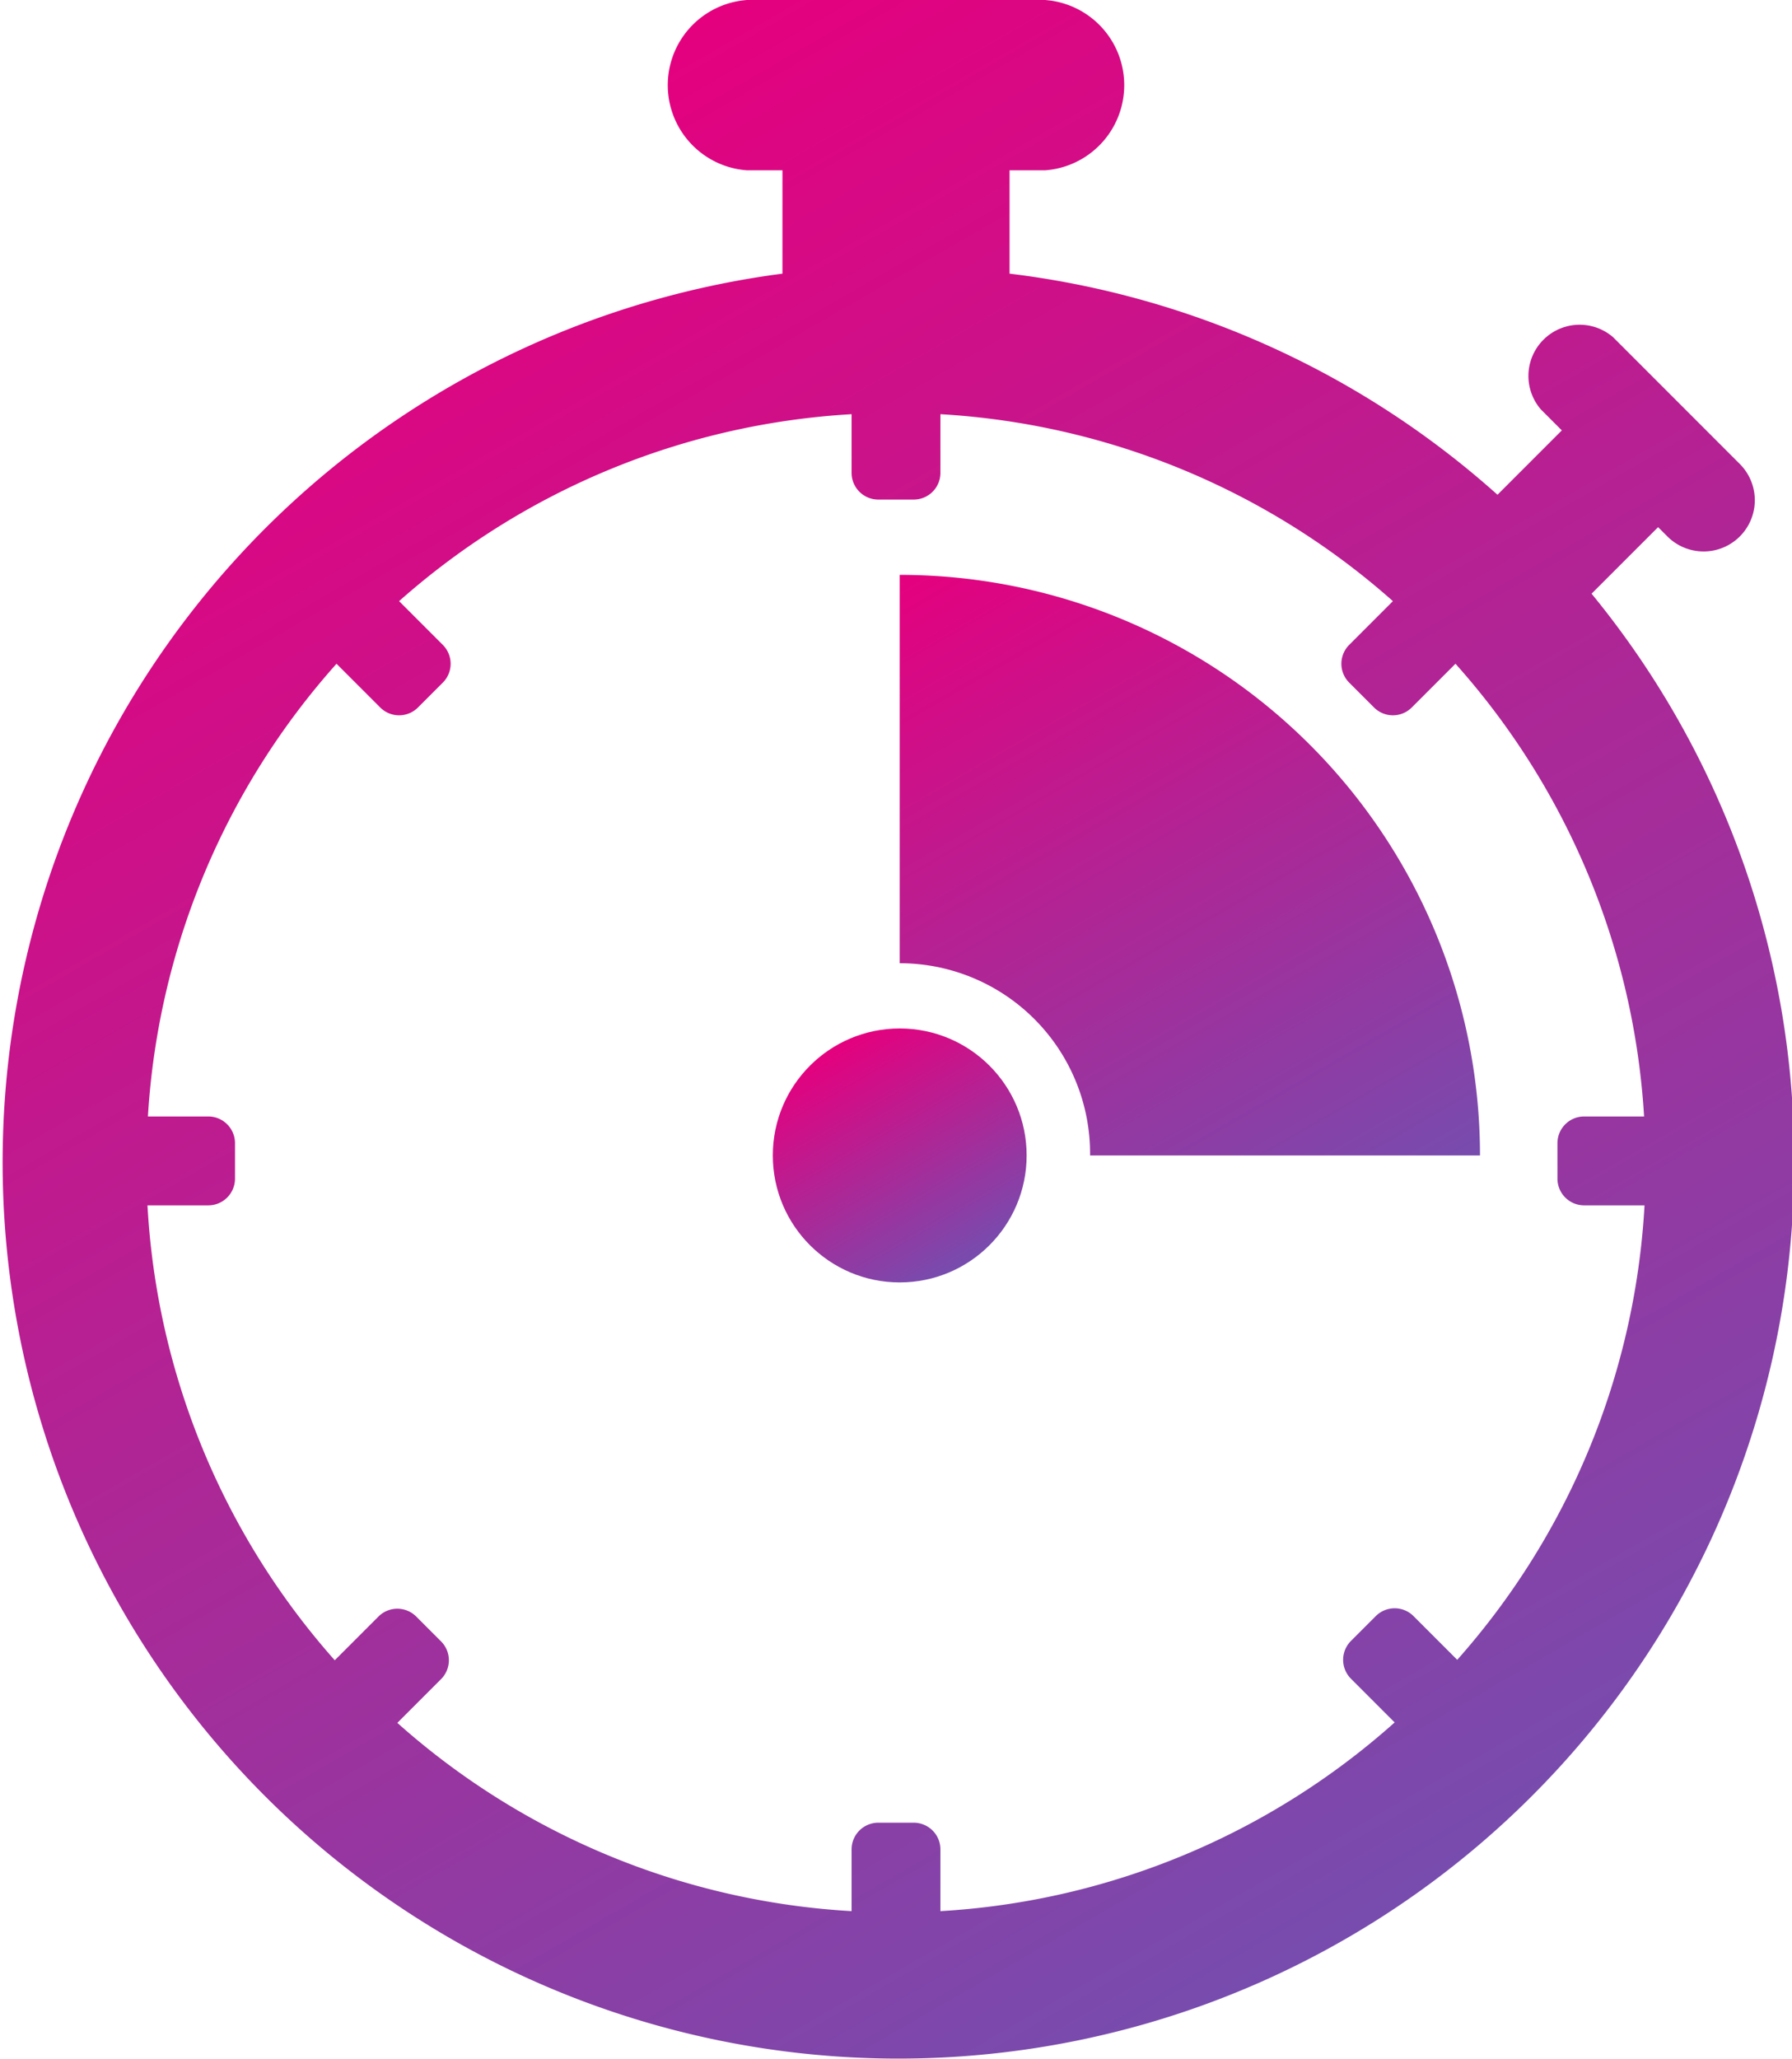
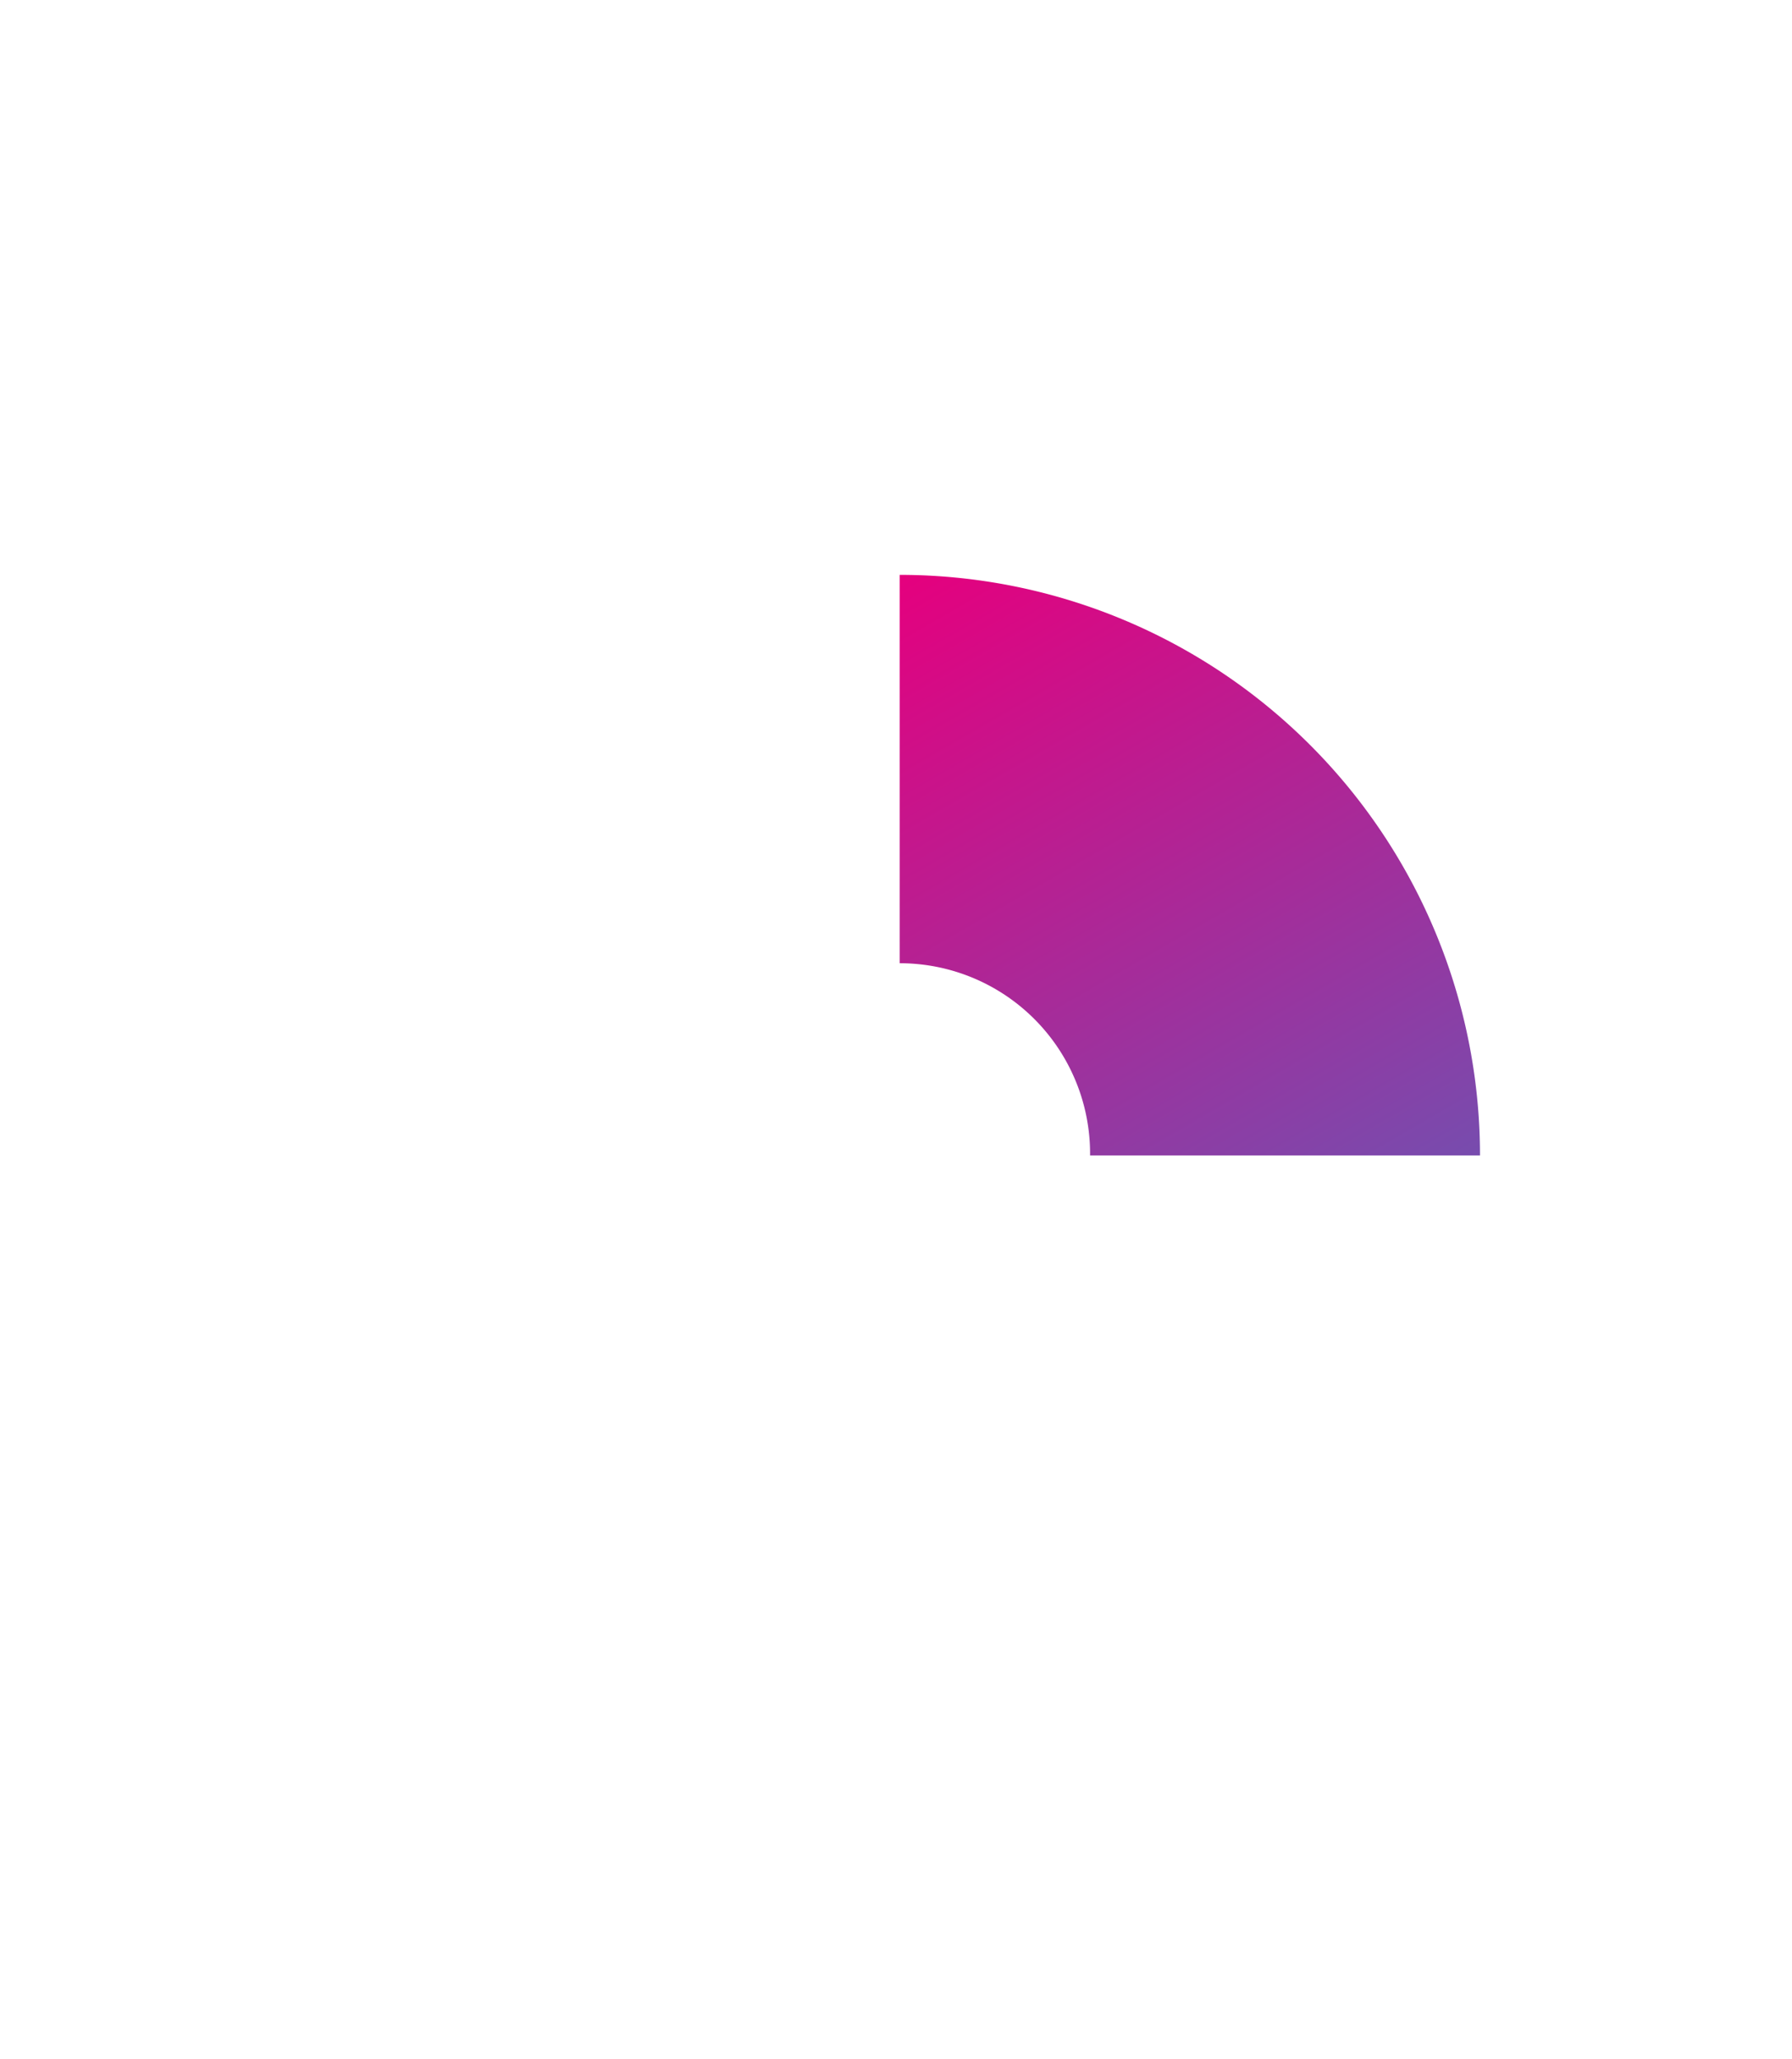
<svg xmlns="http://www.w3.org/2000/svg" xmlns:xlink="http://www.w3.org/1999/xlink" viewBox="0 0 40.95 47.03">
  <defs>
    <style>
      .\34 5d0ae65-75a3-4696-aefc-6be26094425f {
        fill: url(#9810e7f5-a181-42fc-8a63-c502390d5c38);
      }

      .\32 dd09415-8bb4-415c-9f1d-3f907cf42293 {
        fill: url(#0e488aca-f28e-4392-acc8-6ea996ae2b83);
      }

      .\34 ac94cb8-d6fc-4f20-9c10-caab97fbad86 {
        fill: url(#68c58b35-4195-4164-9b4c-88a26b70c3ff);
      }
    </style>
    <linearGradient id="9810e7f5-a181-42fc-8a63-c502390d5c38" x1="9.81" y1="3.89" x2="32.53" y2="43.25" gradientUnits="userSpaceOnUse">
      <stop offset="0" stop-color="#e5007e" />
      <stop offset="1" stop-color="#774cae" />
    </linearGradient>
    <linearGradient id="0e488aca-f28e-4392-acc8-6ea996ae2b83" x1="21.5" y1="12.59" x2="30.56" y2="28.27" xlink:href="#9810e7f5-a181-42fc-8a63-c502390d5c38" />
    <linearGradient id="68c58b35-4195-4164-9b4c-88a26b70c3ff" x1="19.11" y1="23.88" x2="22.01" y2="28.9" xlink:href="#9810e7f5-a181-42fc-8a63-c502390d5c38" />
  </defs>
  <title>prepay-gradient</title>
  <g id="27d6dca2-4a9e-488a-b5b3-651bc59e8a67" data-name="Layer 2">
    <g id="8061116d-d475-4eaa-a126-c48c2907071b" data-name="1170px grid">
-       <path class="45d0ae65-75a3-4696-aefc-6be26094425f" d="M41,26.56a20.39,20.39,0,0,0-4.63-13l1.52-1.52.21.21a1.17,1.17,0,0,0,1.66-1.65l-2.9-2.9a1.17,1.17,0,0,0-1.65,1.65l.48.48-1.47,1.47A20.39,20.39,0,0,0,23.07,6.25V3.89h.81a1.95,1.95,0,0,0,0-3.89H17.07a1.95,1.95,0,0,0,0,3.89h.81V6.25A20.47,20.47,0,1,0,41,26.56ZM19.46,42.24v1.41A17.06,17.06,0,0,1,9.08,39.35l1-1a.61.61,0,0,0,0-.86l-.57-.57a.61.61,0,0,0-.86,0l-1,1A17.06,17.06,0,0,1,3.37,27.53H4.76a.61.61,0,0,0,.61-.61v-.81a.61.61,0,0,0-.61-.61H3.38A17.06,17.06,0,0,1,7.69,15.16l1,1a.61.61,0,0,0,.86,0l.57-.57a.61.61,0,0,0,0-.86l-1-1A17.06,17.06,0,0,1,19.46,9.46V10.8a.61.61,0,0,0,.61.61h.81a.61.61,0,0,0,.61-.61V9.46a17.06,17.06,0,0,1,10.34,4.27l-1,1a.61.61,0,0,0,0,.86l.57.57a.61.61,0,0,0,.86,0l1-1a17.05,17.05,0,0,1,4.31,10.34H36.2a.61.61,0,0,0-.61.61v.81a.61.61,0,0,0,.61.61h1.38A17.06,17.06,0,0,1,33.3,37.91l-1-1a.61.61,0,0,0-.86,0l-.57.57a.61.61,0,0,0,0,.86l1,1a17.07,17.07,0,0,1-10.38,4.31V42.24a.61.61,0,0,0-.61-.61h-.81A.61.61,0,0,0,19.46,42.24Z" />
      <path class="2dd09415-8bb4-415c-9f1d-3f907cf42293" d="M24.91,26.39h8.91A13.26,13.26,0,0,0,20.56,13.13V22A4.35,4.35,0,0,1,24.91,26.39Z" />
-       <circle class="4ac94cb8-d6fc-4f20-9c10-caab97fbad86" cx="20.56" cy="26.39" r="2.9" />
    </g>
  </g>
</svg>